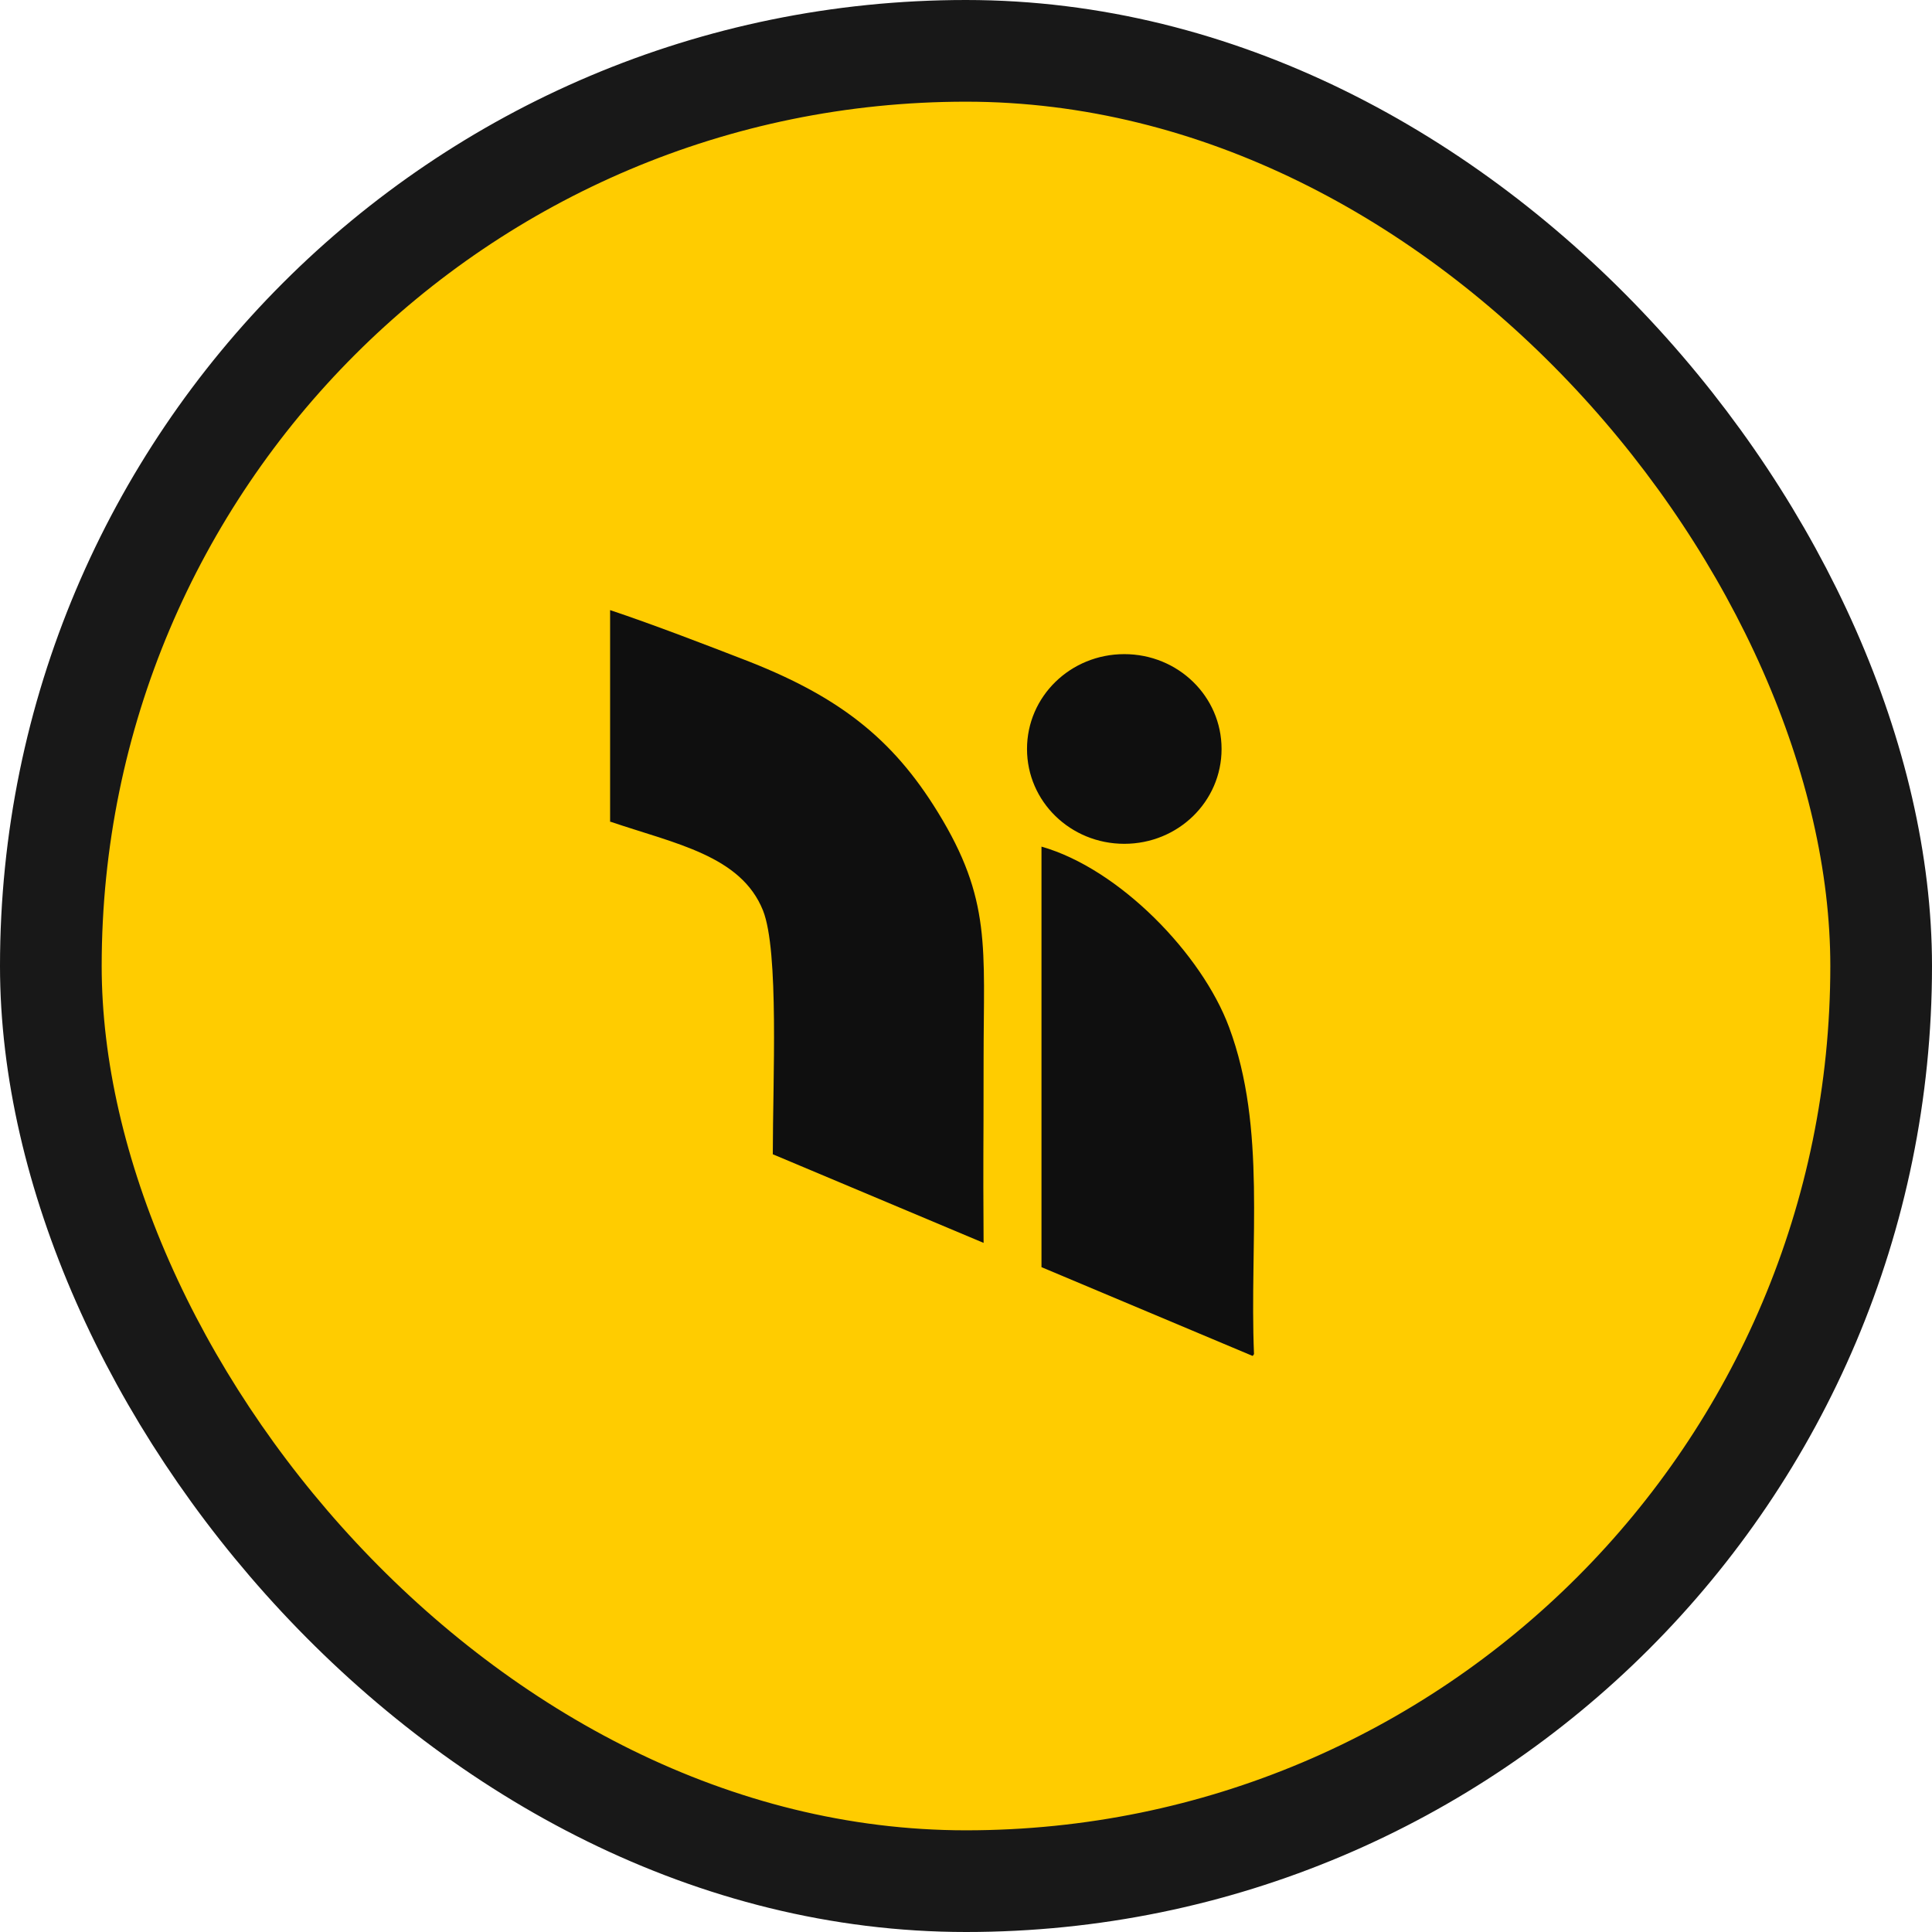
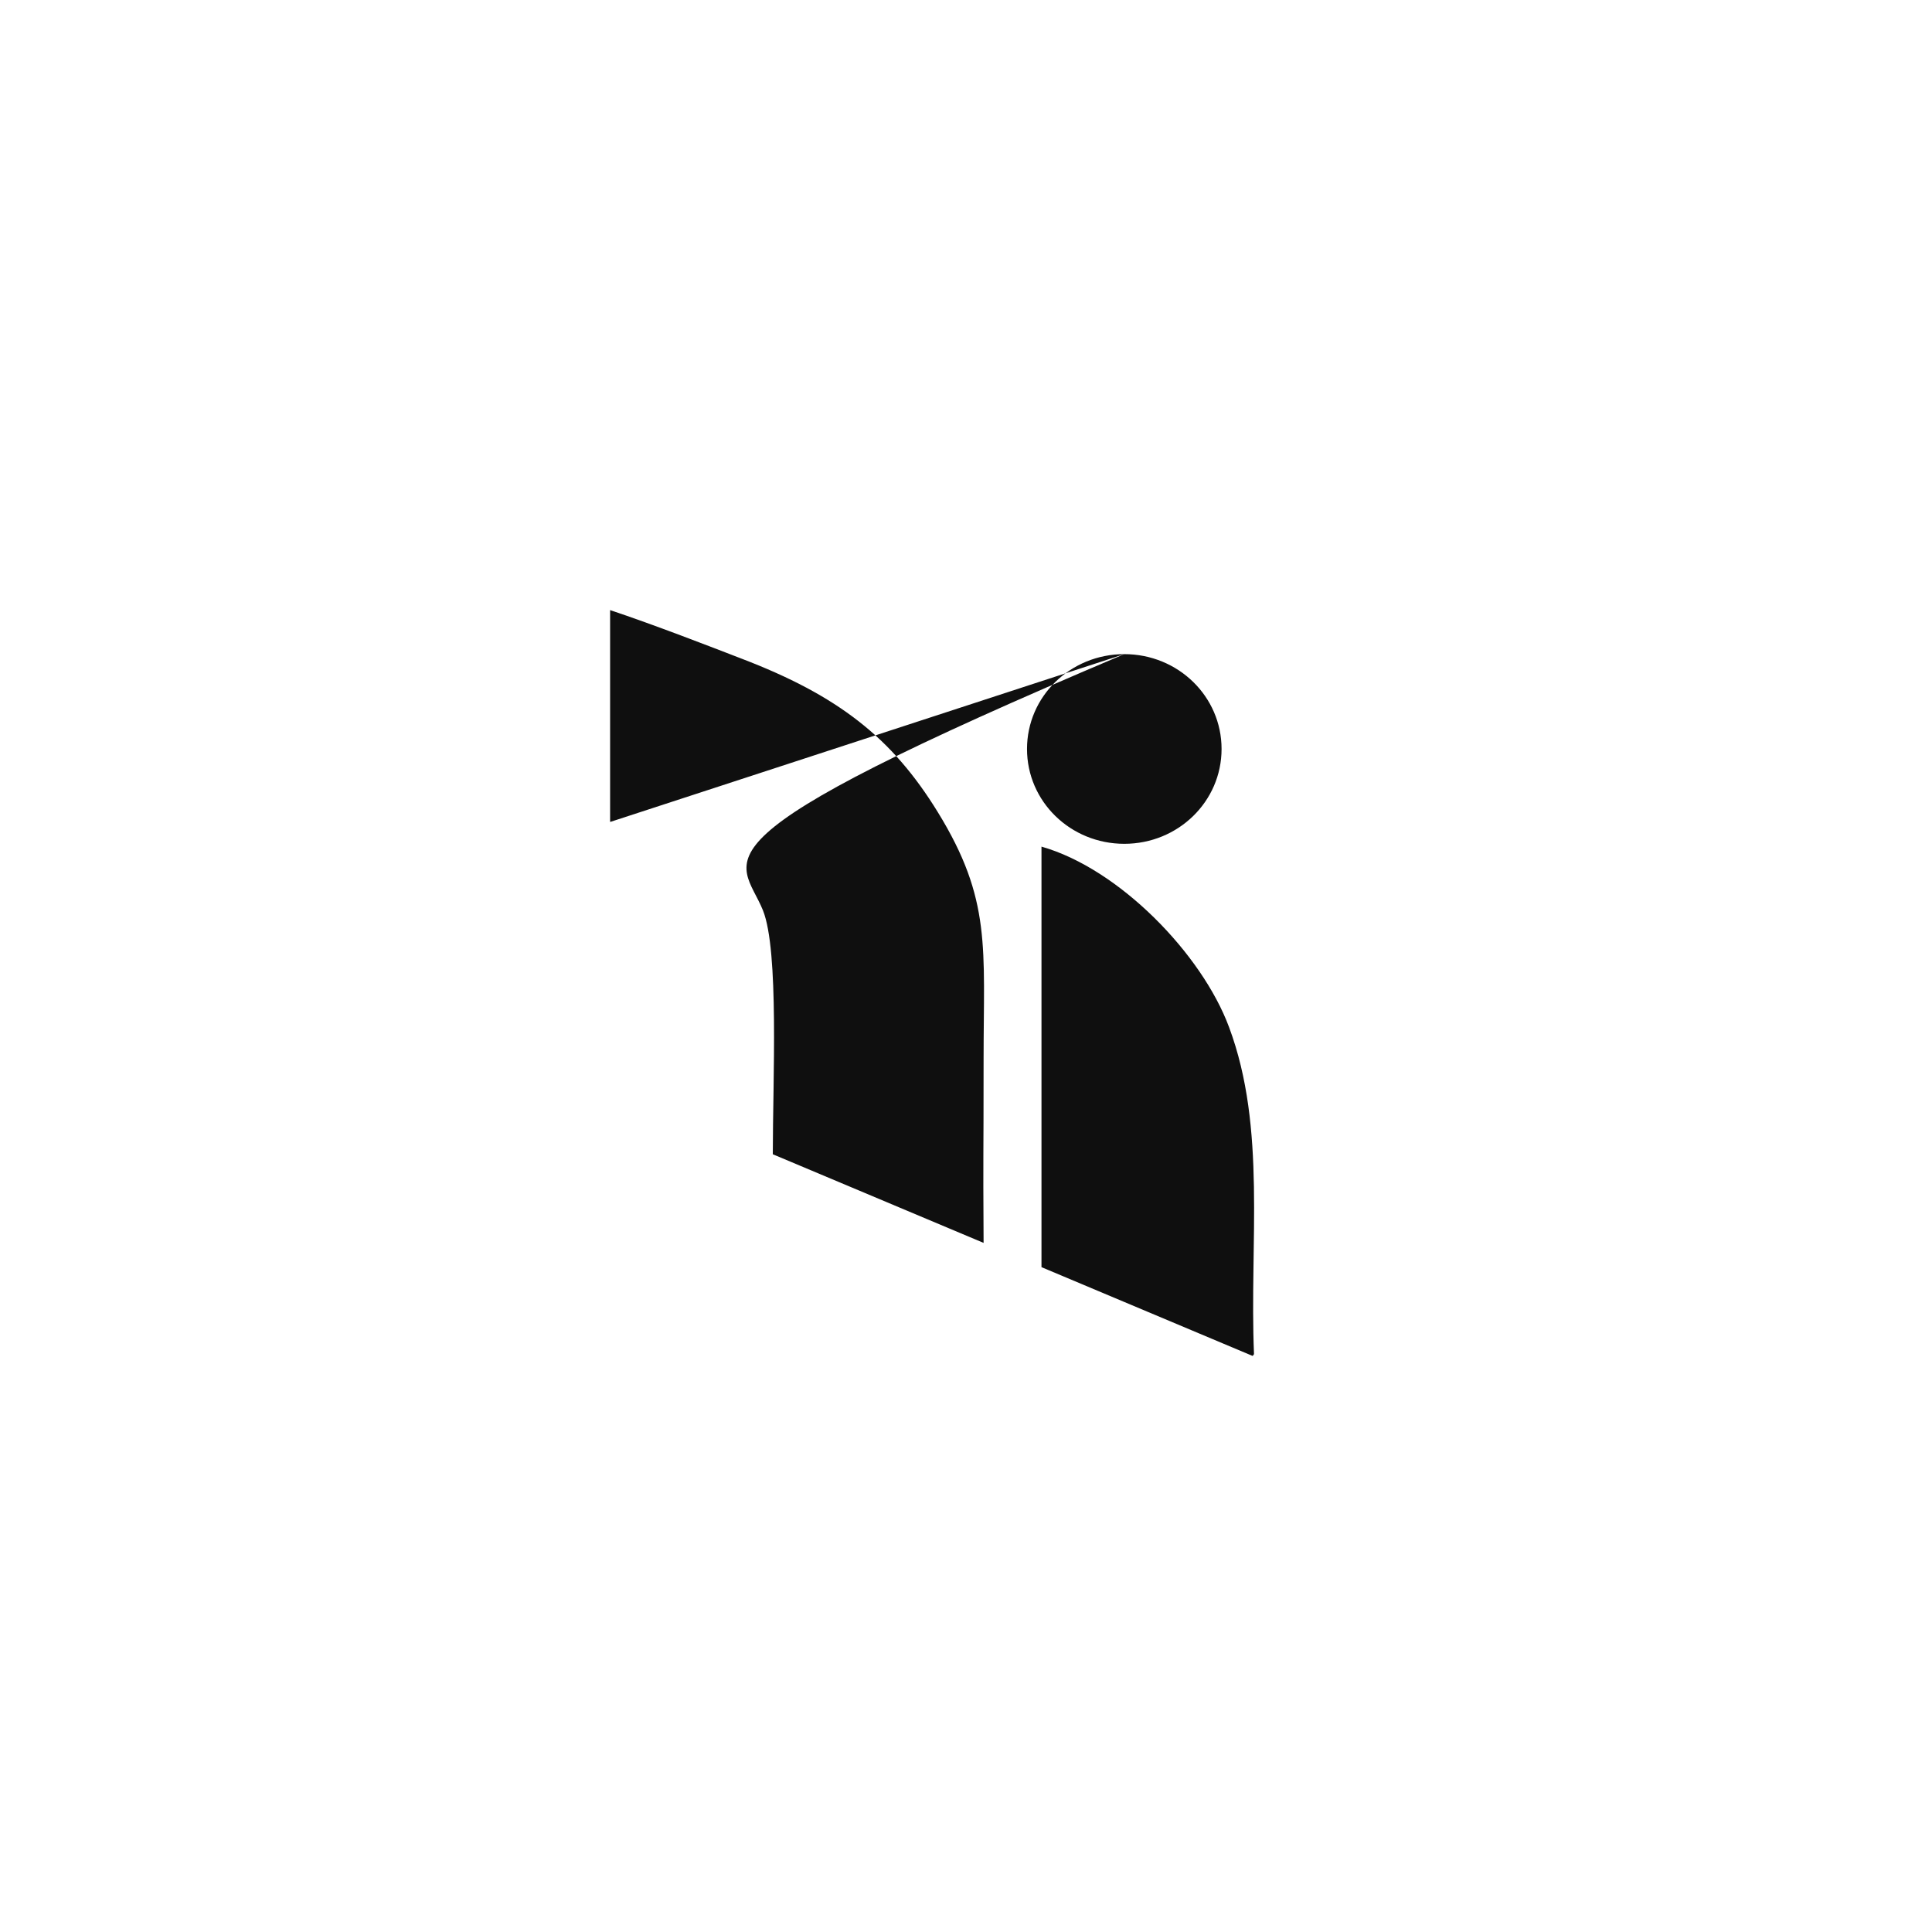
<svg xmlns="http://www.w3.org/2000/svg" width="57" height="57" viewBox="0 0 57 57" fill="none">
-   <rect x="1.5" y="1.5" width="54" height="54" rx="27" fill="#FFCC00" stroke="#181818" stroke-width="3" />
-   <path fill-rule="evenodd" clip-rule="evenodd" d="M33.17 19.299C34.759 19.299 36.04 20.548 36.04 22.097C36.04 23.646 34.759 24.895 33.17 24.895C31.581 24.895 30.3 23.646 30.3 22.097C30.3 20.548 31.581 19.299 33.17 19.299ZM18.017 24.245C19.93 24.895 21.861 25.244 22.51 26.86C22.988 28.059 22.8 31.873 22.8 34.054L29.019 36.669C29.002 33.688 29.019 34.538 29.019 31.257C29.019 27.959 29.258 26.544 27.669 23.962C26.32 21.764 24.714 20.515 21.878 19.432C20.973 19.082 19.298 18.433 18 18V24.245H18.017ZM36.963 40L36.997 39.95C36.86 36.653 37.373 33.288 36.262 30.307C35.459 28.142 33.016 25.628 30.727 24.978V37.385L36.946 40H36.963Z" fill="#0F0F0F" />
+   <path fill-rule="evenodd" clip-rule="evenodd" d="M33.17 19.299C34.759 19.299 36.04 20.548 36.04 22.097C36.04 23.646 34.759 24.895 33.17 24.895C31.581 24.895 30.3 23.646 30.3 22.097C30.3 20.548 31.581 19.299 33.17 19.299ZC19.93 24.895 21.861 25.244 22.51 26.86C22.988 28.059 22.8 31.873 22.8 34.054L29.019 36.669C29.002 33.688 29.019 34.538 29.019 31.257C29.019 27.959 29.258 26.544 27.669 23.962C26.32 21.764 24.714 20.515 21.878 19.432C20.973 19.082 19.298 18.433 18 18V24.245H18.017ZM36.963 40L36.997 39.95C36.86 36.653 37.373 33.288 36.262 30.307C35.459 28.142 33.016 25.628 30.727 24.978V37.385L36.946 40H36.963Z" fill="#0F0F0F" />
</svg>